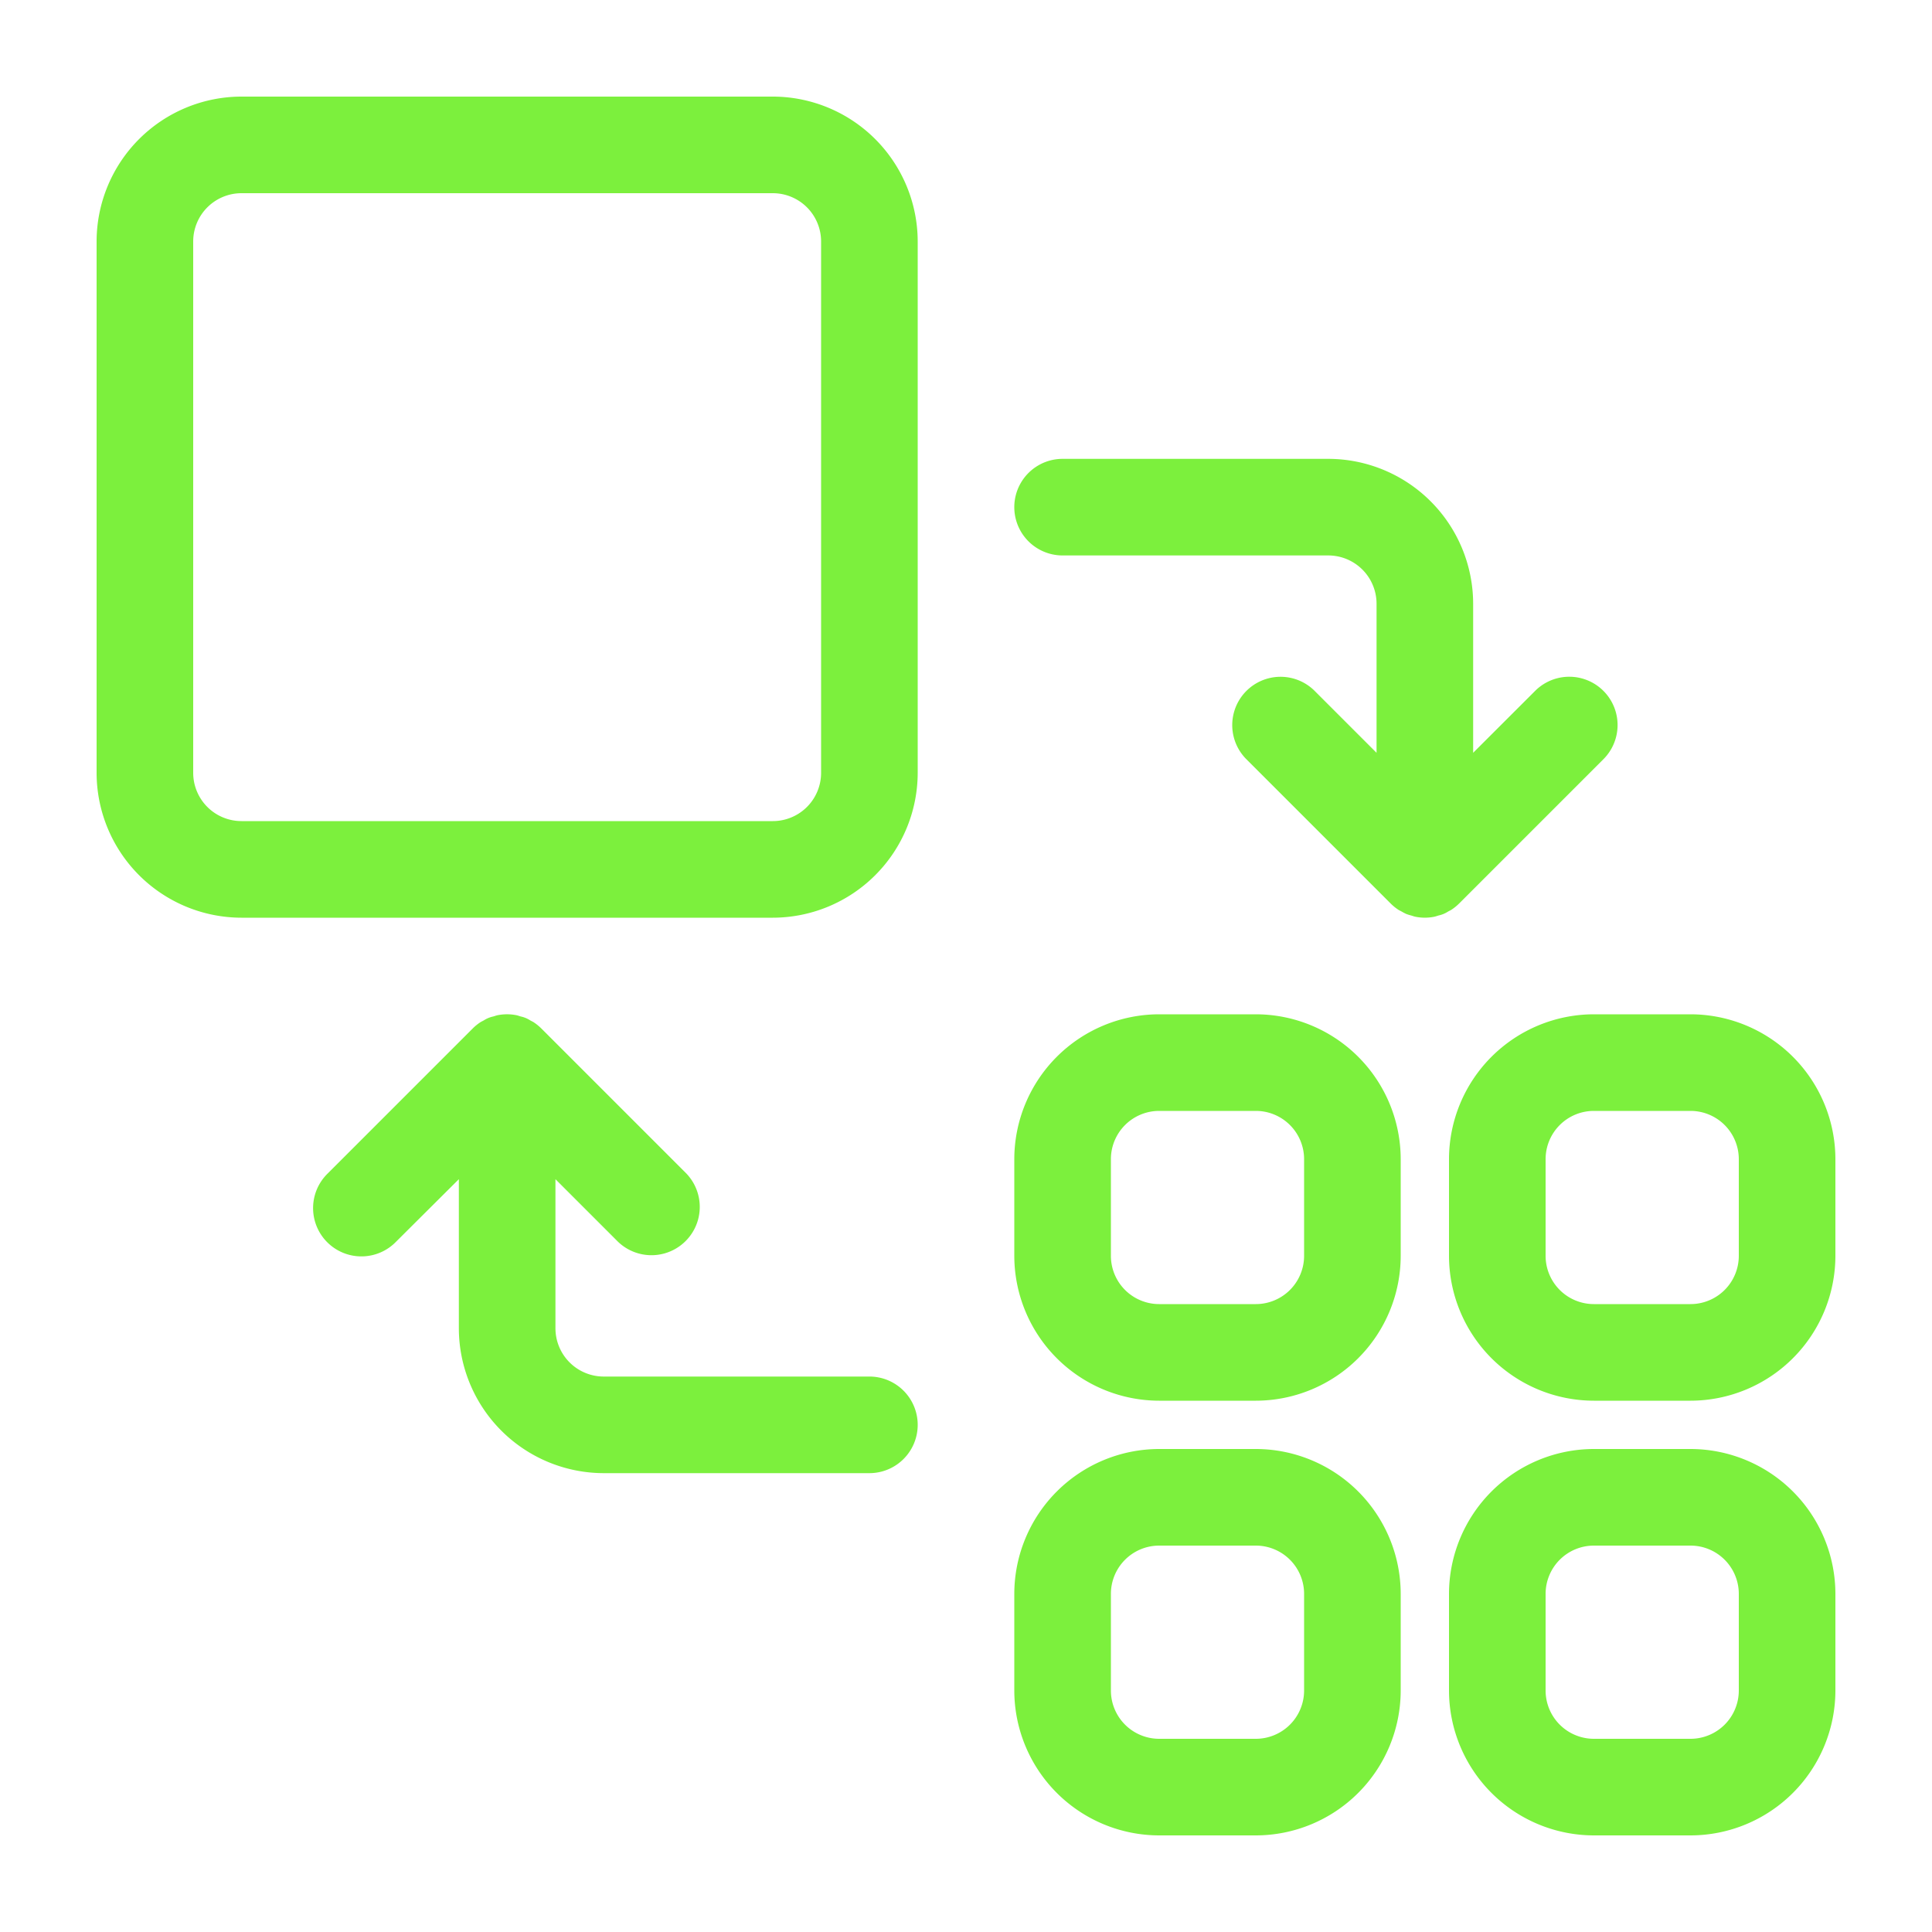
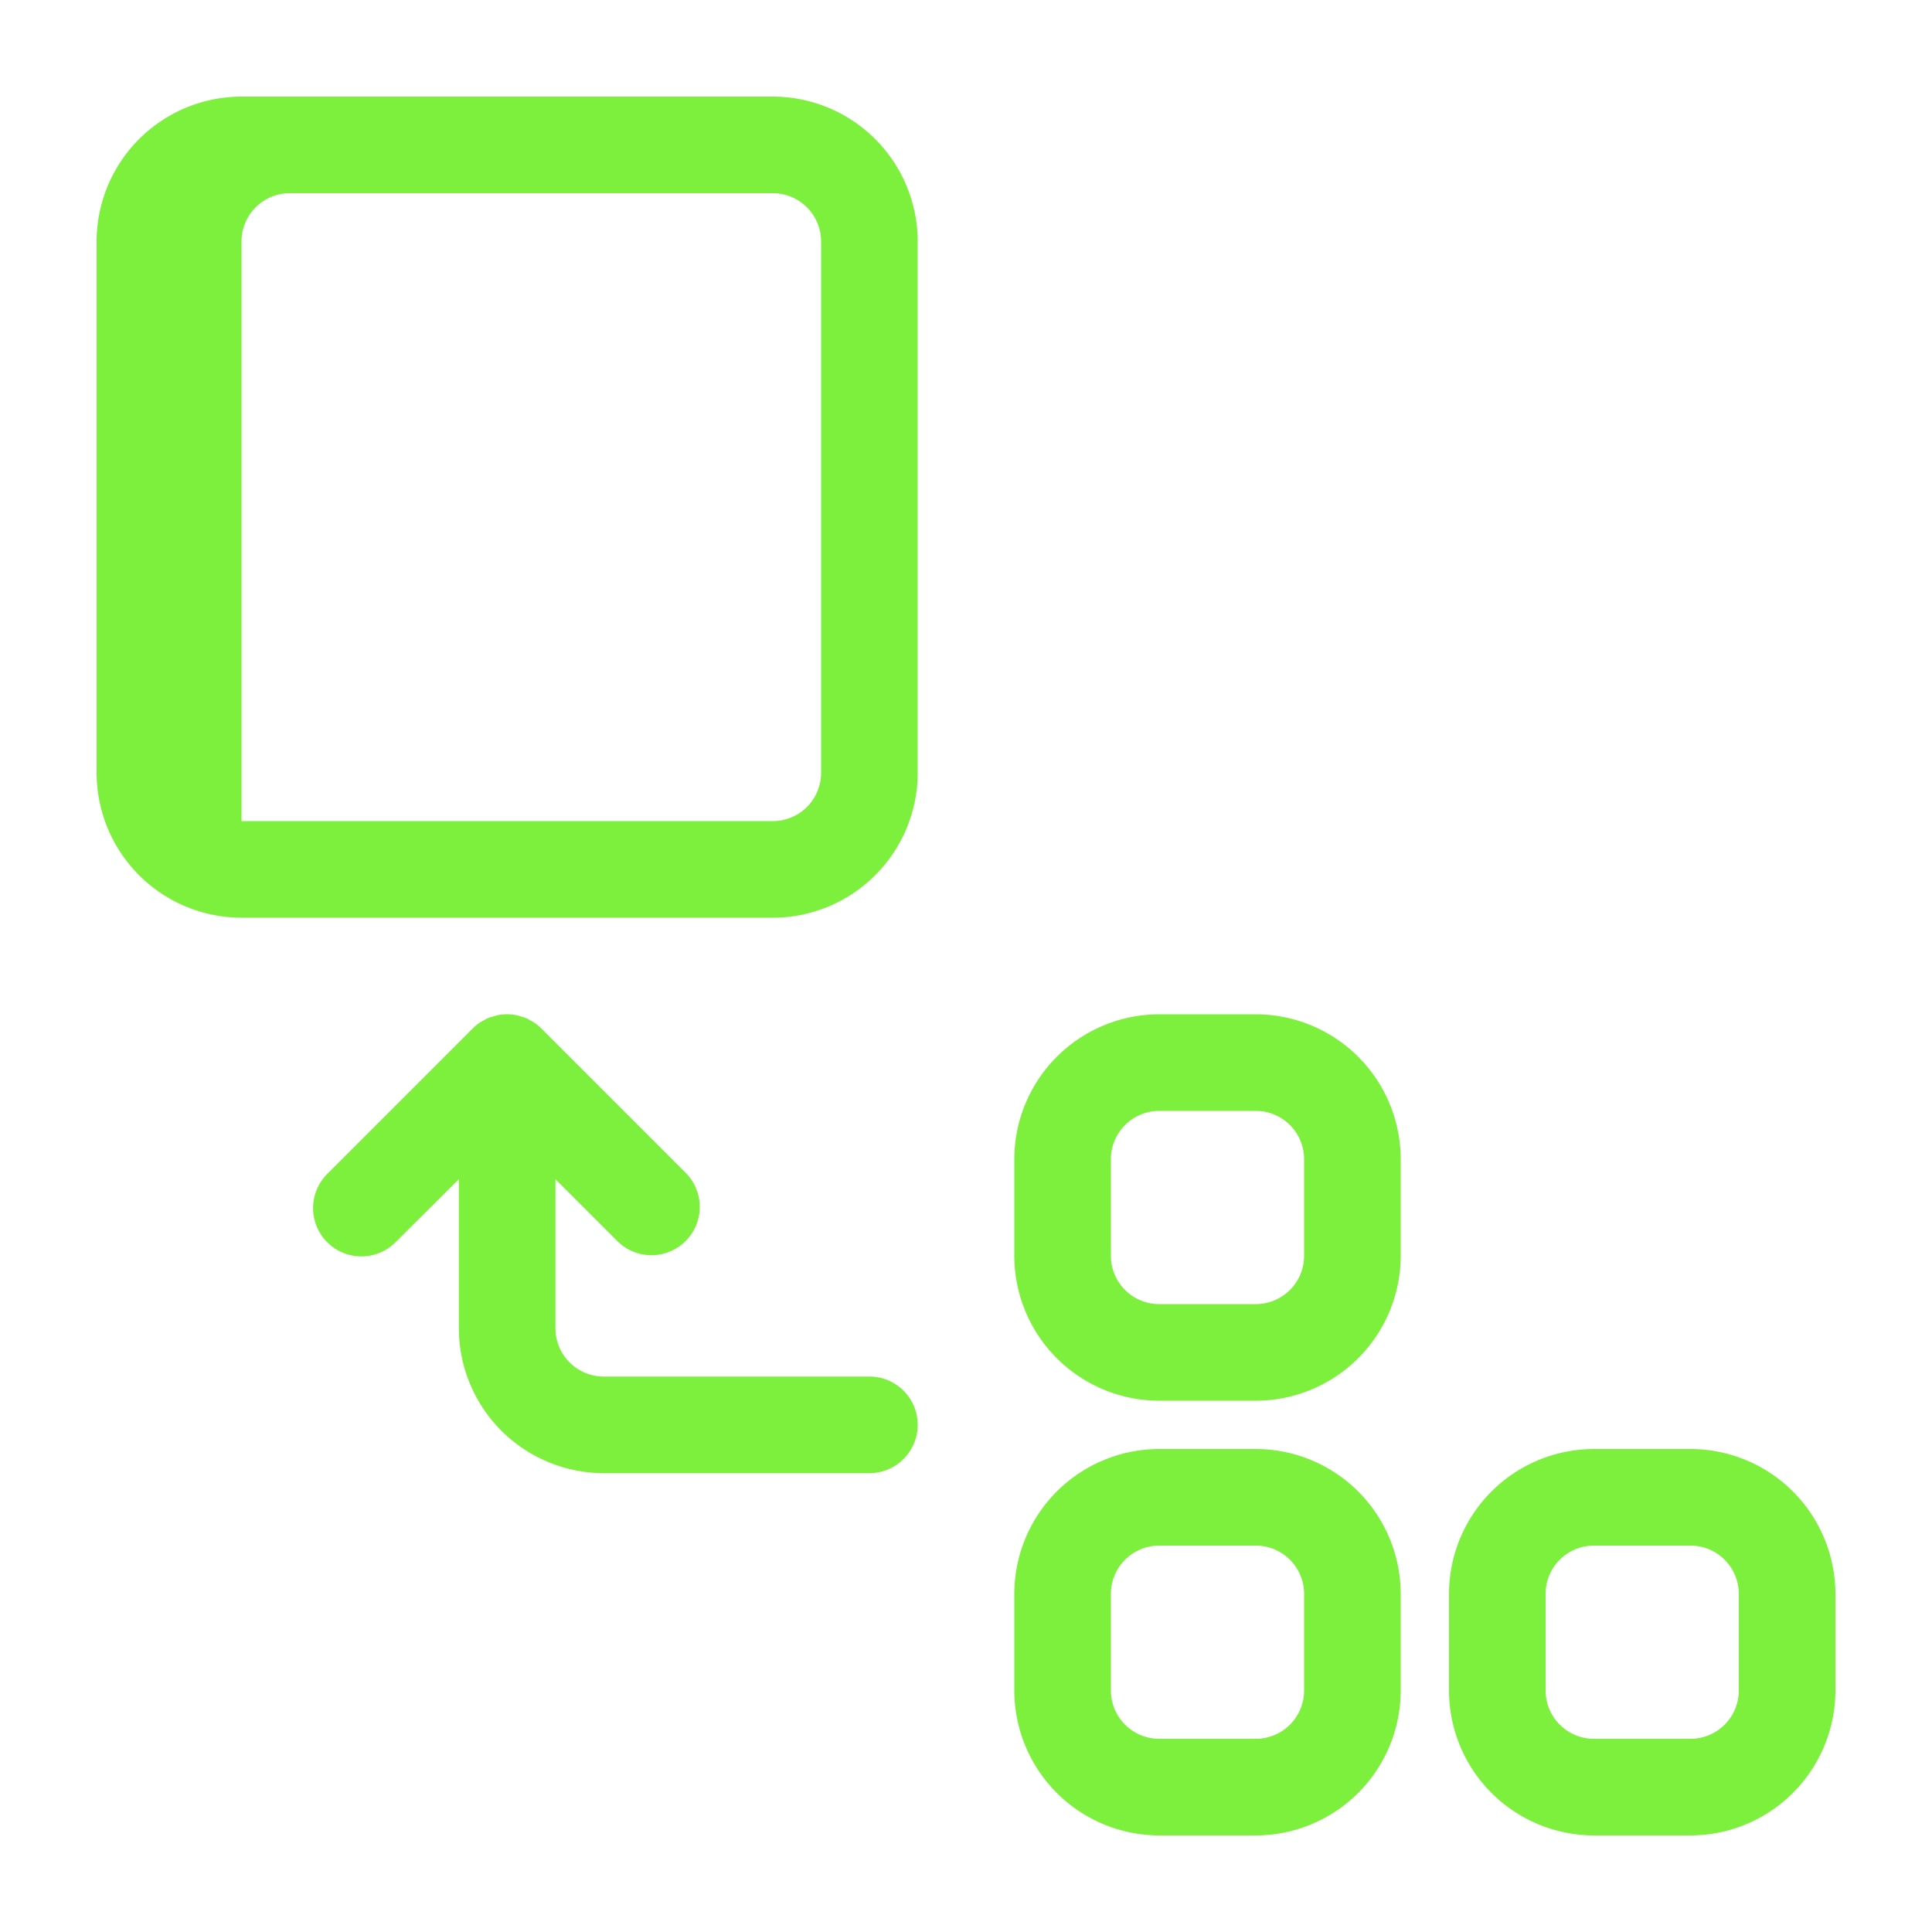
<svg xmlns="http://www.w3.org/2000/svg" width="1200" height="1200" version="1.1">
  <g transform="scale(15) translate(0, 0)">
    <g fill="#7cf03d">
      <title>detailing-assembly-disassembly</title>
      <path d="M52,60H48a6.007,6.007,0,0,0-6,6v4a6.007,6.007,0,0,0,6,6h4a6.007,6.007,0,0,0,6-6V66A6.007,6.007,0,0,0,52,60Zm2,10a2,2,0,0,1-2,2H48a2,2,0,0,1-2-2V66a2,2,0,0,1,2-2h4a2,2,0,0,1,2,2Z" />
      <path d="M58,48a6.007,6.007,0,0,0-6-6H48a6.007,6.007,0,0,0-6,6v4a6.007,6.007,0,0,0,6,6h4a6.007,6.007,0,0,0,6-6Zm-4,4a2,2,0,0,1-2,2H48a2,2,0,0,1-2-2V48a2,2,0,0,1,2-2h4a2,2,0,0,1,2,2Z" />
      <path d="M66,76h4a6.007,6.007,0,0,0,6-6V66a6.007,6.007,0,0,0-6-6H66a6.007,6.007,0,0,0-6,6v4A6.007,6.007,0,0,0,66,76ZM64,66a2,2,0,0,1,2-2h4a2,2,0,0,1,2,2v4a2,2,0,0,1-2,2H66a2,2,0,0,1-2-2Z" />
-       <path d="M76,48a6.007,6.007,0,0,0-6-6H66a6.007,6.007,0,0,0-6,6v4a6.007,6.007,0,0,0,6,6h4a6.007,6.007,0,0,0,6-6Zm-4,4a2,2,0,0,1-2,2H66a2,2,0,0,1-2-2V48a2,2,0,0,1,2-2h4a2,2,0,0,1,2,2Z" />
-       <path d="M38,10a6.007,6.007,0,0,0-6-6H10a6.007,6.007,0,0,0-6,6V32a6.007,6.007,0,0,0,6,6H32a6.007,6.007,0,0,0,6-6ZM34,32a2,2,0,0,1-2,2H10a2,2,0,0,1-2-2V10a2,2,0,0,1,2-2H32a2,2,0,0,1,2,2Z" />
-       <path d="M58.235,37.847a1.97,1.97,0,0,0,.2.062c.058.017.113.039.173.051a1.961,1.961,0,0,0,.783,0c.06-.012.115-.034.173-.051a1.172,1.172,0,0,0,.4-.165c.049-.027.1-.049.148-.081a2.009,2.009,0,0,0,.307-.251l6-6a2,2,0,0,0-2.828-2.828L61,31.172V25a6.007,6.007,0,0,0-6-6H44a2,2,0,0,0,0,4H55a2,2,0,0,1,2,2v6.172l-2.586-2.586a2,2,0,0,0-2.828,2.828l6,6a2.009,2.009,0,0,0,.307.251c.048.032.1.053.148.081A1.96,1.96,0,0,0,58.235,37.847Z" />
+       <path d="M38,10a6.007,6.007,0,0,0-6-6H10a6.007,6.007,0,0,0-6,6V32a6.007,6.007,0,0,0,6,6H32a6.007,6.007,0,0,0,6-6ZM34,32a2,2,0,0,1-2,2H10V10a2,2,0,0,1,2-2H32a2,2,0,0,1,2,2Z" />
      <path d="M25,61H36a2,2,0,0,0,0-4H25a2,2,0,0,1-2-2V48.828l2.586,2.586a2,2,0,0,0,2.828-2.828l-6-6a2.009,2.009,0,0,0-.307-.251c-.047-.032-.1-.053-.148-.081a1.172,1.172,0,0,0-.4-.165c-.058-.017-.113-.039-.173-.051a2.006,2.006,0,0,0-.783,0c-.06.012-.115.034-.173.051a1.172,1.172,0,0,0-.4.165c-.049.027-.1.049-.148.081a2.009,2.009,0,0,0-.307.251l-6,6a2,2,0,1,0,2.828,2.828L19,48.828V55A6.007,6.007,0,0,0,25,61Z" />
    </g>
  </g>
</svg>